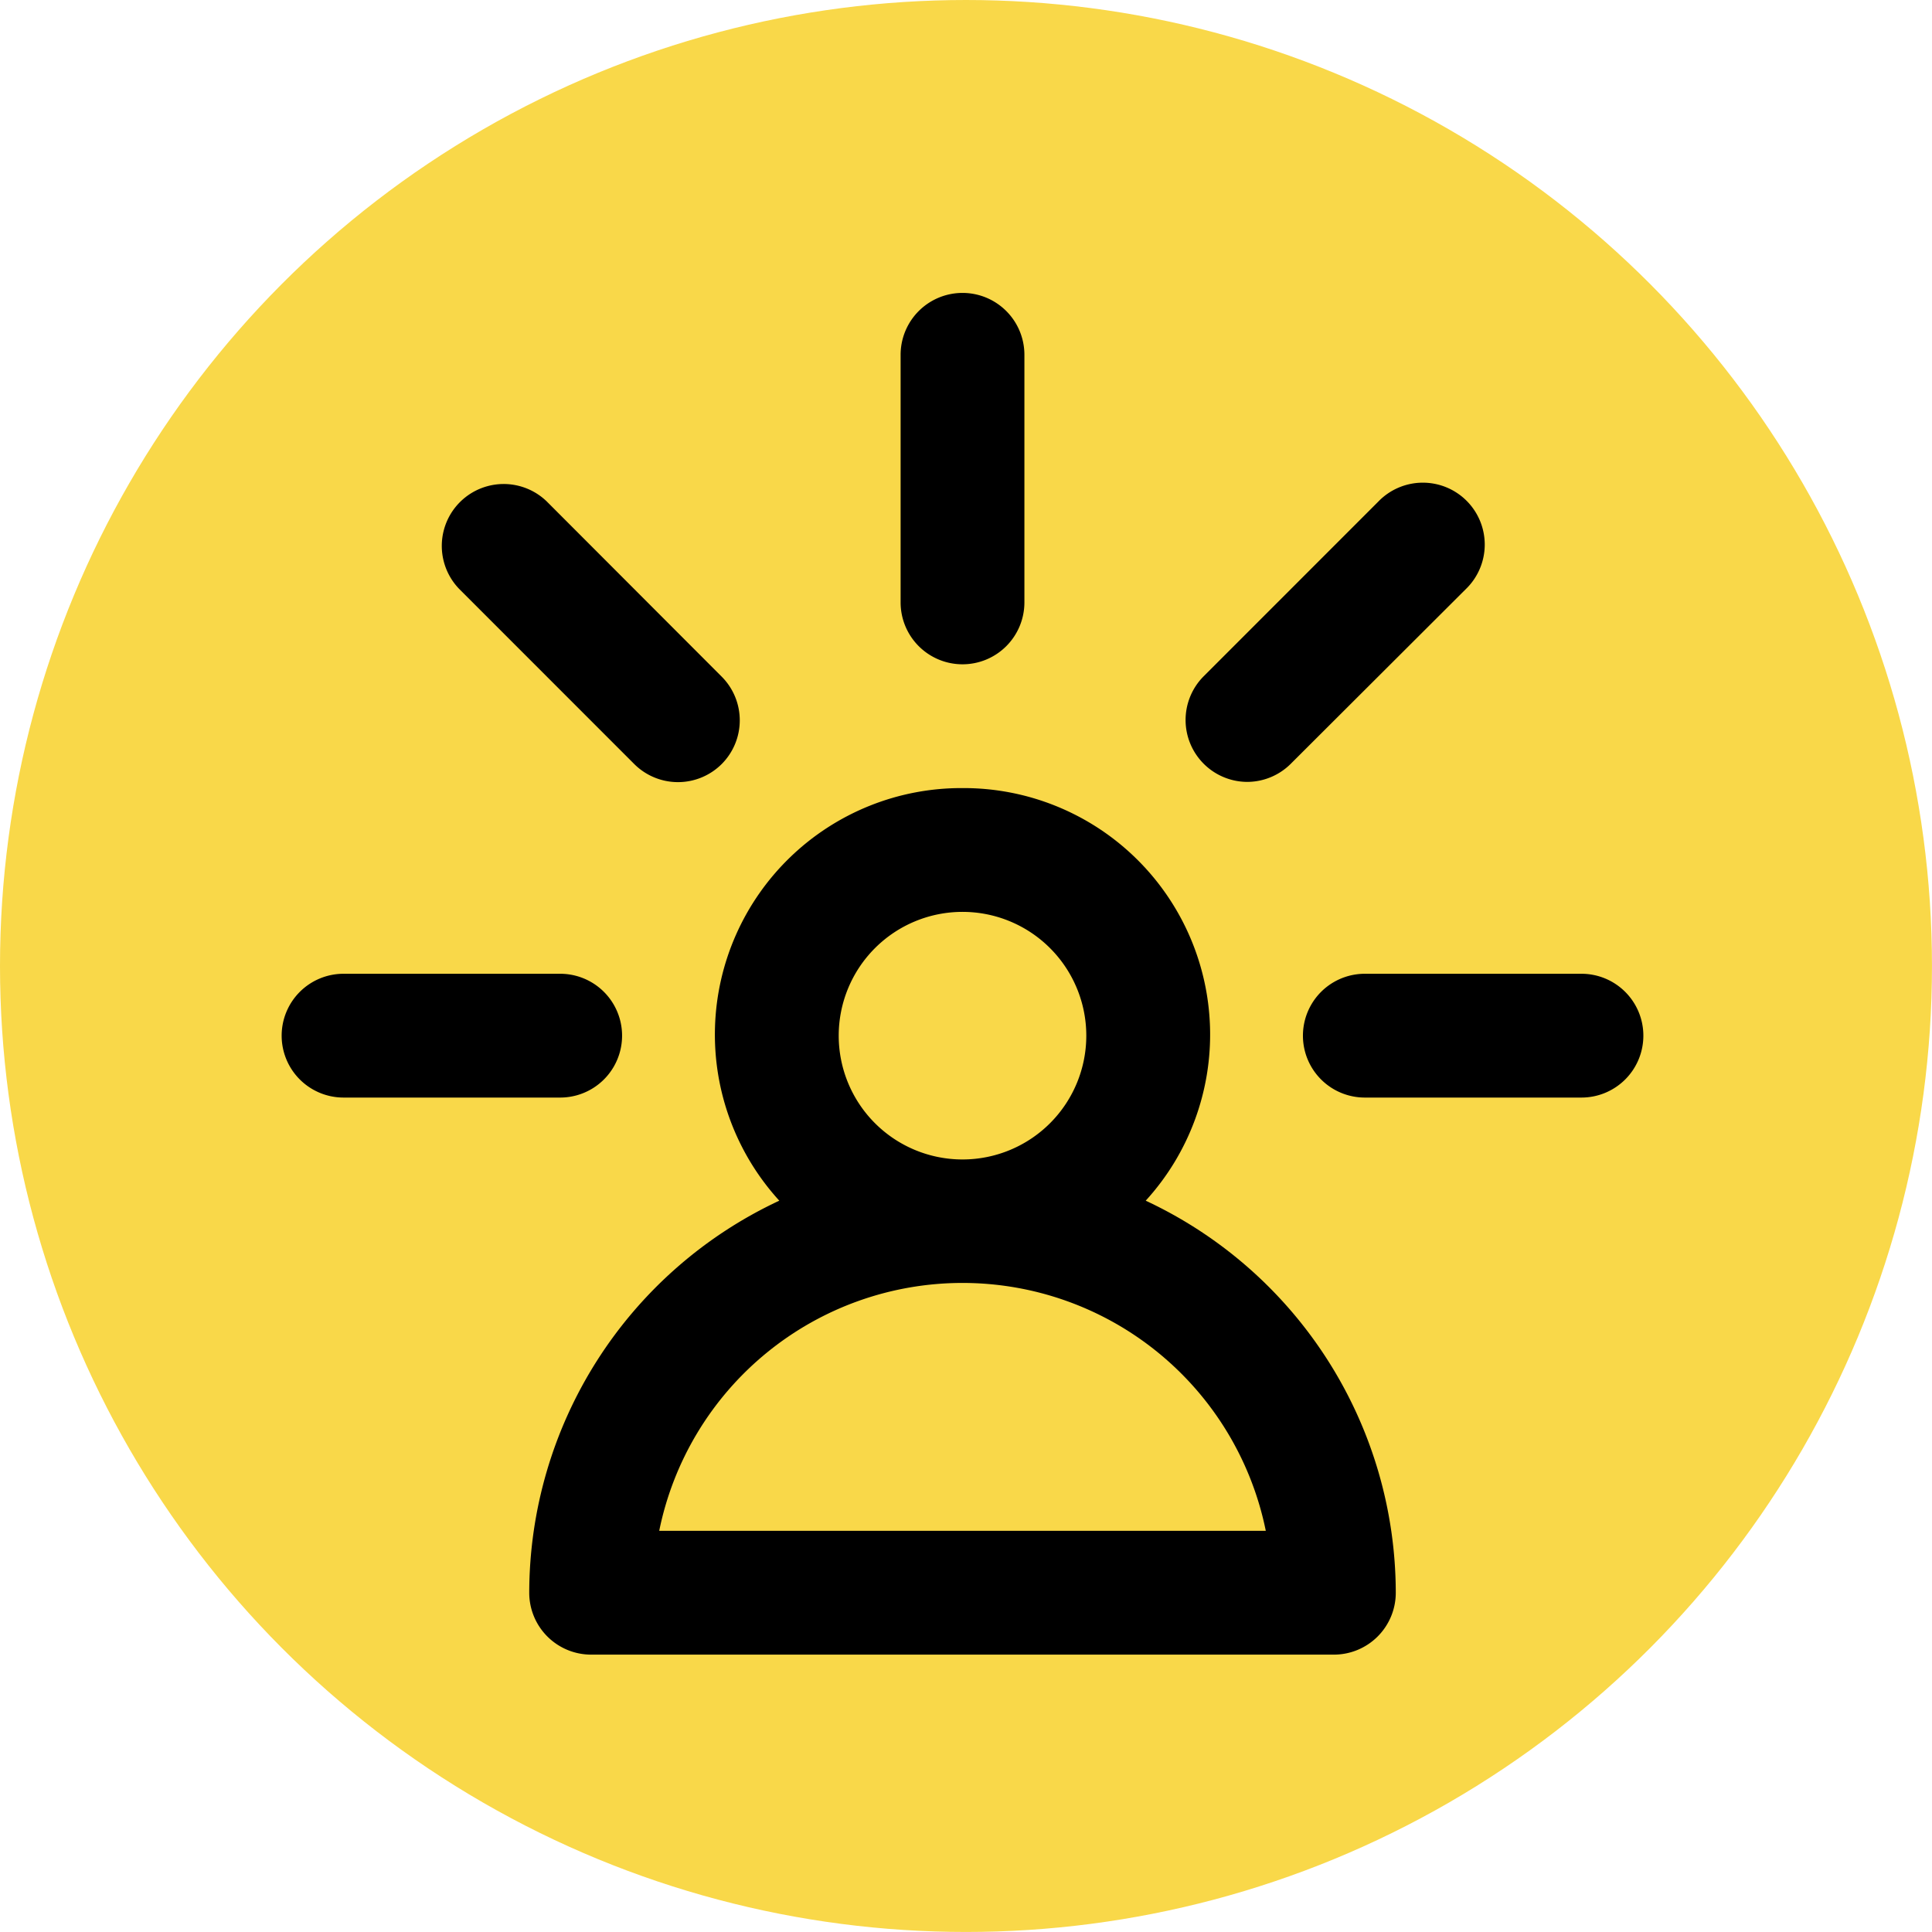
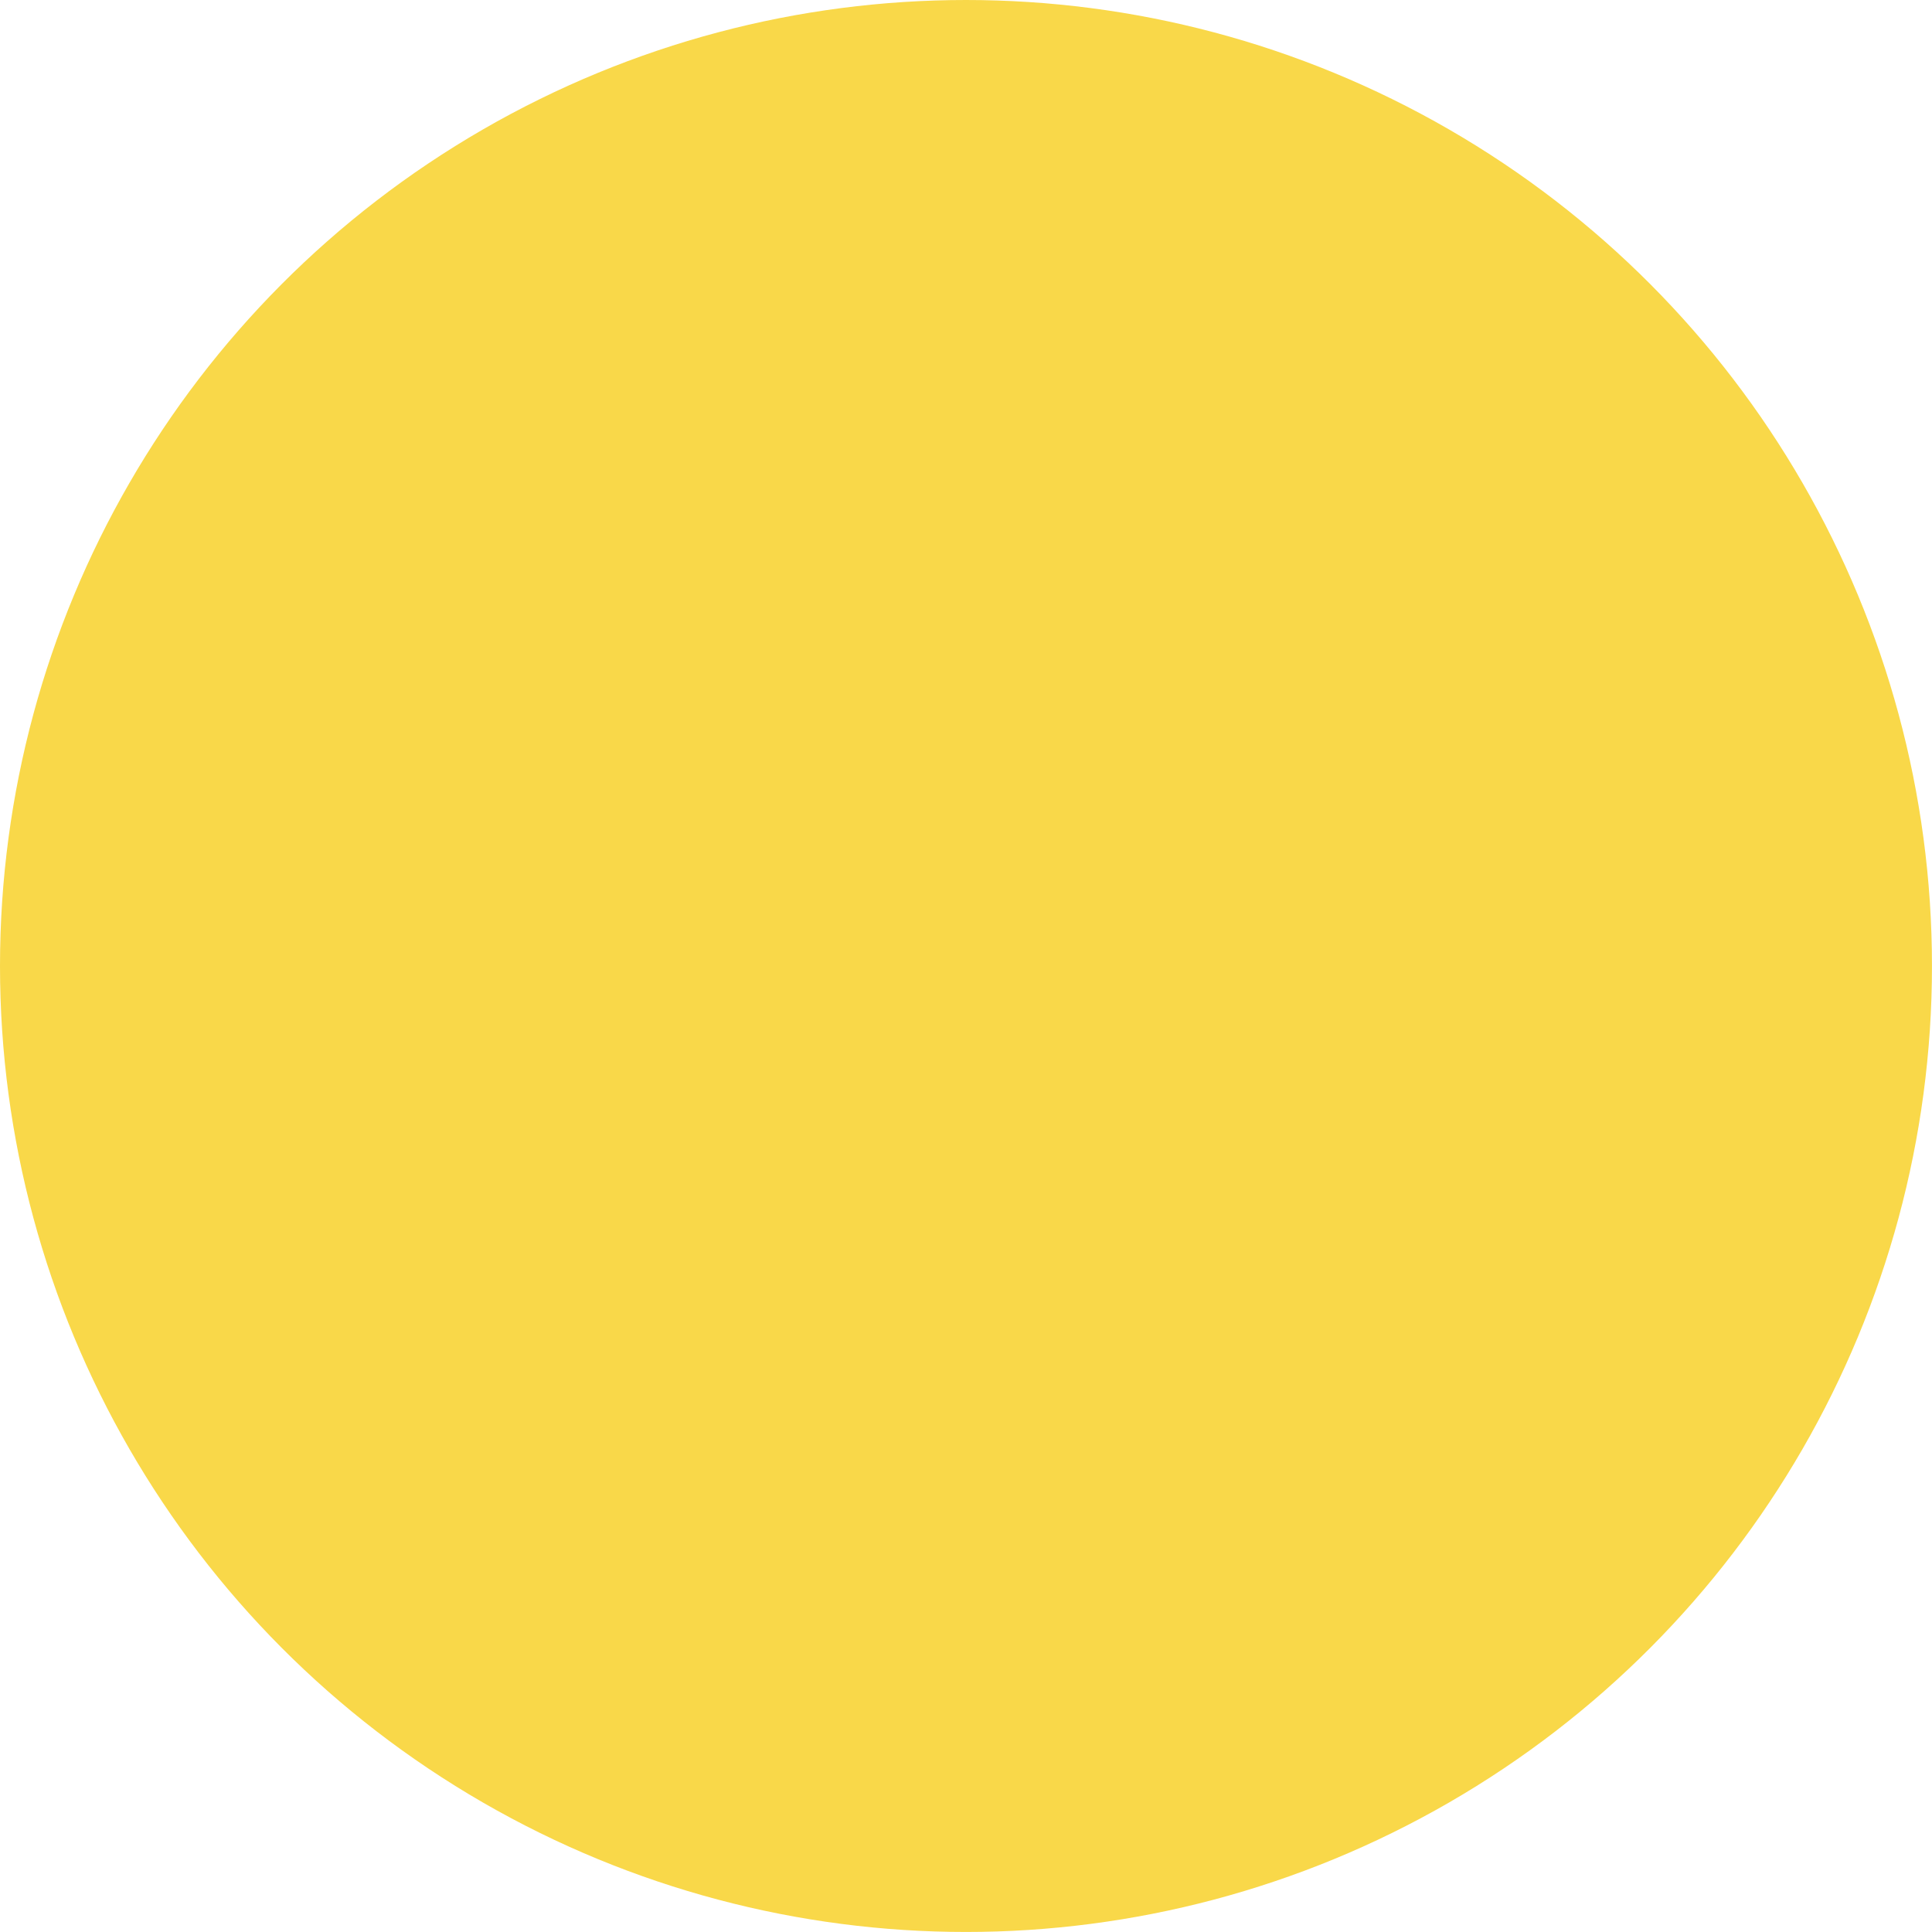
<svg xmlns="http://www.w3.org/2000/svg" xmlns:ns1="http://www.inkscape.org/namespaces/inkscape" xmlns:ns2="http://sodipodi.sourceforge.net/DTD/sodipodi-0.dtd" width="62.771mm" height="62.771mm" viewBox="0 0 62.771 62.771" version="1.1" id="svg5" ns1:version="1.1.2 (b8e25be8, 2022-02-05)" ns2:docname="projet icone.svg">
  <ns2:namedview id="namedview7" pagecolor="#ffffff" bordercolor="#666666" borderopacity="1.0" ns1:pageshadow="2" ns1:pageopacity="0.0" ns1:pagecheckerboard="0" ns1:document-units="mm" showgrid="false" ns1:zoom="1.0853599" ns1:cx="40.539548" ns1:cy="166.76496" ns1:window-width="1312" ns1:window-height="776" ns1:window-x="0" ns1:window-y="25" ns1:window-maximized="0" ns1:current-layer="layer1" />
  <defs id="defs2">
    <style id="style1463">.cls-1{fill:#333;}</style>
  </defs>
  <g ns1:label="Layer 1" ns1:groupmode="layer" id="layer1" transform="translate(-98.464,-126.218)">
    <circle style="fill:#f9d849;fill-opacity:1;fill-rule:evenodd;stroke-width:0.415" id="path95" cx="129.849" cy="157.603" r="31.385" ns1:label="soleil jaune" />
    <g style="display:inline;fill:#000000" id="g1398" transform="matrix(2.011,0,0,2.011,105.604,133.724)" ns1:label="bonhomme rayon">
-       <path d="M 12,9 A 3.982,3.982 0 0 0 9.04,15.666 7,7 0 0 0 5,22 1,1 0 0 0 6,23 H 18 A 1,1 0 0 0 19,22 7,7 0 0 0 14.96,15.666 3.982,3.982 0 0 0 12,9 Z m 0,2 a 2,2 0 1 1 -2,2 2,2 0 0 1 2,-2 z m 4.9,10 H 7.1 a 5,5 0 0 1 9.8,0 z M 12,7 A 1,1 0 0 1 11,6 V 2 a 1,1 0 0 1 2,0 v 4 a 1,1 0 0 1 -1,1 z m 4.6,1.9 A 1,1 0 0 1 15.89,7.2 l 2.828,-2.829 a 1,1 0 1 1 1.414,1.414 L 17.3,8.611 A 1,1 0 0 1 16.6,8.9 Z M 8.11,8.611 a 1,1 0 0 1 -1.414,0 L 3.868,5.782 A 1,1 0 0 1 5.282,4.368 L 8.11,7.2 a 1,1 0 0 1 0,1.411 z M 23,13 a 1,1 0 0 1 -1,1 h -3.5 a 1,1 0 0 1 0,-2 H 22 a 1,1 0 0 1 1,1 z M 1,13 a 1,1 0 0 1 1,-1 h 3.5 a 1,1 0 0 1 0,2 H 2 A 1,1 0 0 1 1,13 Z" id="path1389" />
-     </g>
+       </g>
  </g>
  <style type="text/css" id="style9">
	.st0{fill:none;stroke:#000000;stroke-width:2;stroke-linecap:round;stroke-linejoin:round;stroke-miterlimit:10;}
	.st1{fill:none;stroke:#000000;stroke-width:2;stroke-linejoin:round;stroke-miterlimit:10;}
</style>
</svg>